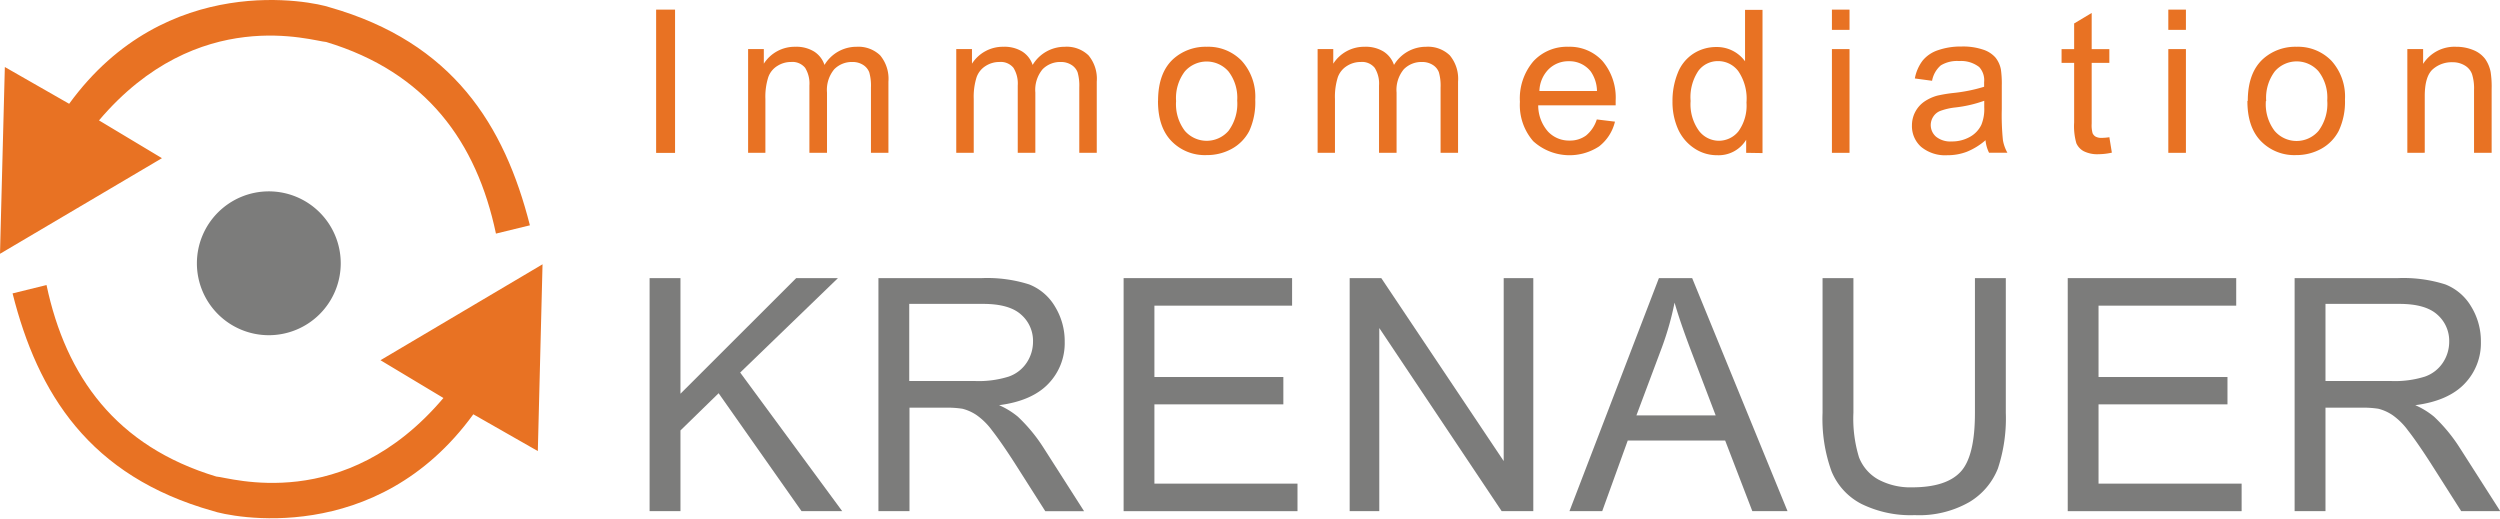
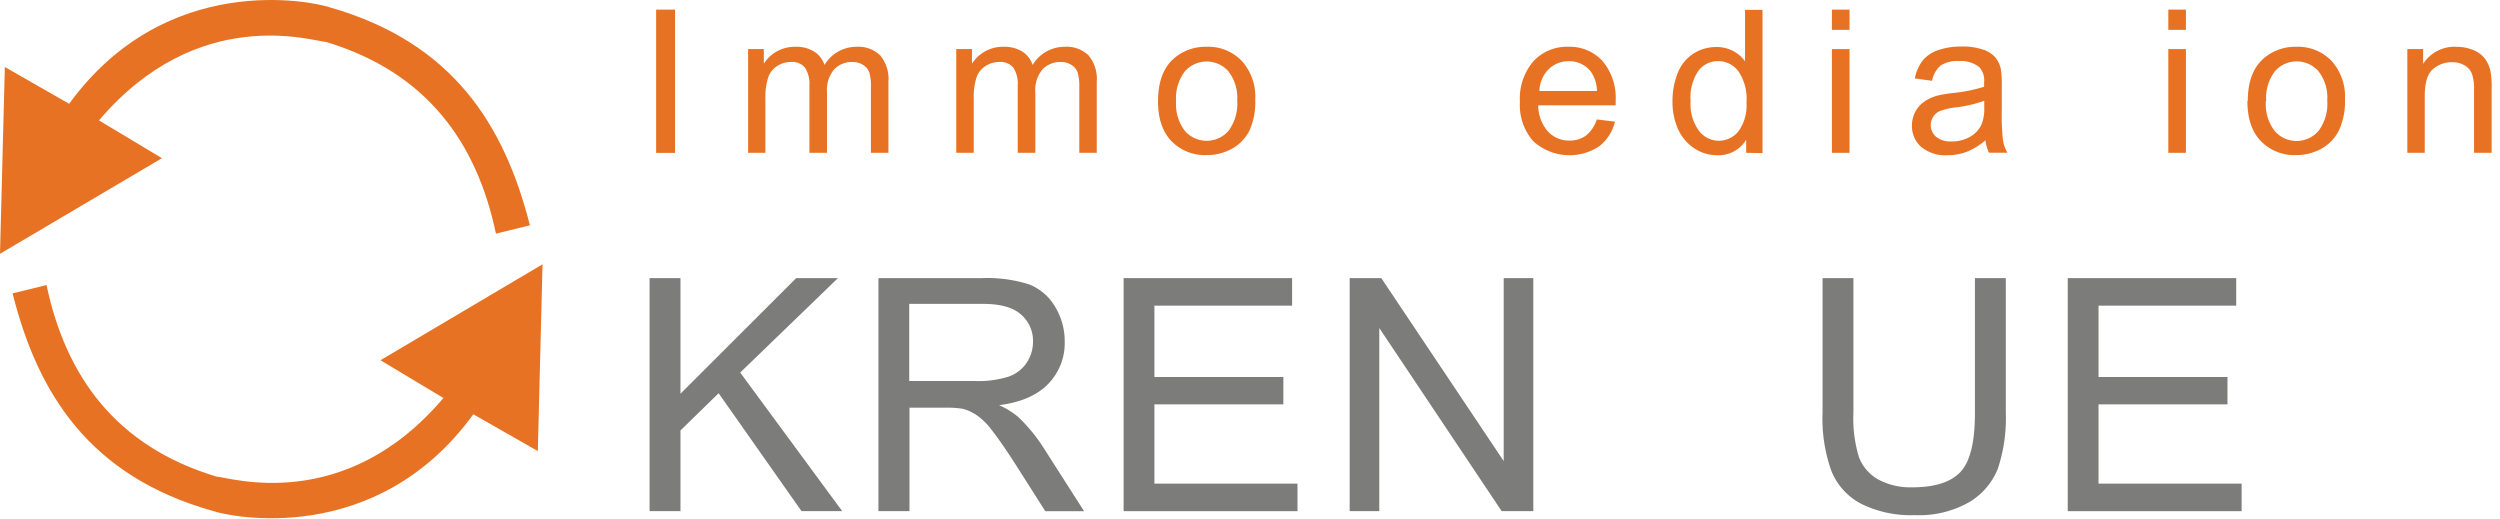
<svg xmlns="http://www.w3.org/2000/svg" id="Ebene_1" data-name="Ebene 1" viewBox="0 0 397.67 82.48">
  <defs>
    <style>.cls-1{fill:#e87223;}.cls-1,.cls-2{fill-rule:evenodd;}.cls-2{fill:#7c7c7b;}</style>
  </defs>
  <polygon class="cls-1" points="104.37 24.32 104.37 1.53 107.38 1.53 107.38 24.32 104.37 24.32 104.37 24.32" />
  <path class="cls-1" d="M560,495.31v-16.5h2.5v2.32a5.83,5.83,0,0,1,5-2.69,5.39,5.39,0,0,1,3,.76,4,4,0,0,1,1.65,2.13,5.93,5.93,0,0,1,5.1-2.89A5,5,0,0,1,581,479.8a5.81,5.81,0,0,1,1.32,4.18v11.33h-2.78V484.92a7.72,7.72,0,0,0-.27-2.42,2.43,2.43,0,0,0-1-1.19,3.08,3.08,0,0,0-1.68-.45,3.92,3.92,0,0,0-2.89,1.16,5.12,5.12,0,0,0-1.15,3.7v9.59h-2.8V484.6a4.72,4.72,0,0,0-.68-2.81,2.6,2.6,0,0,0-2.24-.93,4,4,0,0,0-2.18.63,3.42,3.42,0,0,0-1.45,1.81,10.27,10.27,0,0,0-.45,3.45v8.56Z" transform="translate(-441 -471)" />
  <path class="cls-1" d="M593.11,495.31v-16.5h2.5v2.32a5.83,5.83,0,0,1,5-2.69,5.39,5.39,0,0,1,3,.76,4,4,0,0,1,1.65,2.13,5.94,5.94,0,0,1,5.1-2.89,5,5,0,0,1,3.78,1.36,5.81,5.81,0,0,1,1.32,4.18v11.33h-2.78V484.92a7.72,7.72,0,0,0-.27-2.42,2.38,2.38,0,0,0-1-1.19,3.08,3.08,0,0,0-1.68-.45,3.92,3.92,0,0,0-2.89,1.16,5.12,5.12,0,0,0-1.15,3.7v9.59h-2.8V484.6a4.72,4.72,0,0,0-.68-2.81,2.6,2.6,0,0,0-2.24-.93,4,4,0,0,0-2.18.63,3.46,3.46,0,0,0-1.45,1.81,10.27,10.27,0,0,0-.45,3.45v8.56Z" transform="translate(-441 -471)" />
  <path class="cls-1" d="M625.21,487.06c0-3.05.85-5.32,2.55-6.79a7.69,7.69,0,0,1,5.19-1.83,7.38,7.38,0,0,1,5.56,2.23,8.49,8.49,0,0,1,2.16,6.16,11,11,0,0,1-.95,5,6.85,6.85,0,0,1-2.78,2.84,8.16,8.16,0,0,1-4,1,7.38,7.38,0,0,1-5.6-2.23q-2.15-2.22-2.14-6.4Zm2.87,0a7,7,0,0,0,1.39,4.75,4.6,4.6,0,0,0,6.95,0A7.23,7.23,0,0,0,637.8,487a6.86,6.86,0,0,0-1.39-4.64,4.61,4.61,0,0,0-6.94,0,7,7,0,0,0-1.39,4.74Z" transform="translate(-441 -471)" />
-   <path class="cls-1" d="M650.59,495.31v-16.5h2.49v2.32a5.83,5.83,0,0,1,5-2.69,5.39,5.39,0,0,1,3,.76,4.06,4.06,0,0,1,1.66,2.13,5.93,5.93,0,0,1,5.09-2.89,5,5,0,0,1,3.78,1.36,5.81,5.81,0,0,1,1.32,4.18v11.33h-2.78V484.92a7.72,7.72,0,0,0-.27-2.42,2.36,2.36,0,0,0-1-1.19,3.11,3.11,0,0,0-1.69-.45,3.92,3.92,0,0,0-2.89,1.16,5.12,5.12,0,0,0-1.15,3.7v9.59h-2.79V484.6a4.71,4.71,0,0,0-.69-2.81,2.58,2.58,0,0,0-2.23-.93,4,4,0,0,0-2.18.63,3.48,3.48,0,0,0-1.46,1.81,10.27,10.27,0,0,0-.45,3.45v8.56Z" transform="translate(-441 -471)" />
  <path class="cls-1" d="M695,490l2.89.35a7.06,7.06,0,0,1-2.53,3.94,8.58,8.58,0,0,1-10.47-.83,8.74,8.74,0,0,1-2.12-6.26,9.11,9.11,0,0,1,2.15-6.46,7.26,7.26,0,0,1,5.56-2.3,7.06,7.06,0,0,1,5.41,2.25A9,9,0,0,1,698,487c0,.17,0,.42,0,.75H685.68a6.32,6.32,0,0,0,1.54,4.16,4.57,4.57,0,0,0,3.45,1.45,4.31,4.31,0,0,0,2.63-.81A5.44,5.44,0,0,0,695,490Zm-9.18-4.53h9.21a5.6,5.6,0,0,0-1-3.11,4.3,4.3,0,0,0-3.47-1.62,4.46,4.46,0,0,0-3.24,1.29,5.11,5.11,0,0,0-1.45,3.44Z" transform="translate(-441 -471)" />
  <path class="cls-1" d="M718.76,495.31v-2.08a5.12,5.12,0,0,1-4.61,2.46,6.42,6.42,0,0,1-3.63-1.09,7.19,7.19,0,0,1-2.57-3,10.57,10.57,0,0,1-.91-4.48,11.77,11.77,0,0,1,.83-4.49,6.46,6.46,0,0,1,2.47-3.08,6.65,6.65,0,0,1,3.68-1.07,5.52,5.52,0,0,1,4.56,2.27v-8.18h2.78v22.78Zm-8.84-8.23a7.19,7.19,0,0,0,1.34,4.74,4,4,0,0,0,3.15,1.57,4,4,0,0,0,3.12-1.5,7,7,0,0,0,1.28-4.58,7.76,7.76,0,0,0-1.31-5,4,4,0,0,0-3.22-1.59,3.86,3.86,0,0,0-3.11,1.53,7.52,7.52,0,0,0-1.25,4.8Z" transform="translate(-441 -471)" />
  <path class="cls-1" d="M732.4,475.75v-3.22h2.8v3.22Zm0,19.56v-16.5h2.8v16.5Z" transform="translate(-441 -471)" />
  <path class="cls-1" d="M756.86,493.28a10.51,10.51,0,0,1-3,1.86,8.52,8.52,0,0,1-3.09.55,6,6,0,0,1-4.18-1.33,4.41,4.41,0,0,1-1.46-3.4,4.59,4.59,0,0,1,2-3.82,7,7,0,0,1,2-.92,22.38,22.38,0,0,1,2.48-.42,25.32,25.32,0,0,0,5-1c0-.38,0-.63,0-.73a3.09,3.09,0,0,0-.79-2.41,4.71,4.71,0,0,0-3.19-.95,5,5,0,0,0-2.91.69,4.24,4.24,0,0,0-1.39,2.45l-2.74-.37a6.71,6.71,0,0,1,1.23-2.83,5.31,5.31,0,0,1,2.47-1.67,11,11,0,0,1,3.75-.58,9.91,9.91,0,0,1,3.43.5,4.41,4.41,0,0,1,1.94,1.25,4.34,4.34,0,0,1,.87,1.9,16.19,16.19,0,0,1,.14,2.58v3.73a39.13,39.13,0,0,0,.18,4.93,6.27,6.27,0,0,0,.71,2h-2.92a5.76,5.76,0,0,1-.56-2Zm-.23-6.25a20.4,20.4,0,0,1-4.57,1.06,10,10,0,0,0-2.44.56,2.31,2.31,0,0,0-1.1.91,2.44,2.44,0,0,0,.45,3.19,3.62,3.62,0,0,0,2.48.75,5.79,5.79,0,0,0,2.87-.71,4.33,4.33,0,0,0,1.85-1.94,6.55,6.55,0,0,0,.46-2.79v-1Z" transform="translate(-441 -471)" />
-   <path class="cls-1" d="M776.53,492.81l.4,2.47a10,10,0,0,1-2.11.25,4.85,4.85,0,0,1-2.37-.48,2.65,2.65,0,0,1-1.17-1.27,9.85,9.85,0,0,1-.35-3.3V481h-2v-2.18h2v-4.09l2.79-1.67v5.76h2.81V481h-2.81v9.65a4.8,4.8,0,0,0,.14,1.53,1.22,1.22,0,0,0,.48.55,1.91,1.91,0,0,0,1,.2,8.1,8.1,0,0,0,1.23-.11Z" transform="translate(-441 -471)" />
  <path class="cls-1" d="M785.91,475.75v-3.22h2.8v3.22Zm0,19.56v-16.5h2.8v16.5Z" transform="translate(-441 -471)" />
  <path class="cls-1" d="M798.55,487.06c0-3.05.85-5.32,2.55-6.79a7.69,7.69,0,0,1,5.19-1.83,7.41,7.41,0,0,1,5.57,2.23,8.48,8.48,0,0,1,2.15,6.16,10.87,10.87,0,0,1-1,5,6.85,6.85,0,0,1-2.78,2.84,8.16,8.16,0,0,1-4,1,7.4,7.4,0,0,1-5.6-2.23q-2.15-2.22-2.14-6.4Zm2.88,0a7,7,0,0,0,1.38,4.75,4.6,4.6,0,0,0,7,0,7.18,7.18,0,0,0,1.38-4.83,6.81,6.81,0,0,0-1.39-4.64,4.61,4.61,0,0,0-6.94,0,7,7,0,0,0-1.38,4.74Z" transform="translate(-441 -471)" />
  <path class="cls-1" d="M823.93,495.31v-16.5h2.51v2.35a5.93,5.93,0,0,1,5.25-2.72,7.06,7.06,0,0,1,2.75.53,4.39,4.39,0,0,1,1.87,1.41,5.38,5.38,0,0,1,.87,2.07,15.22,15.22,0,0,1,.16,2.72v10.14h-2.8v-10a7.44,7.44,0,0,0-.33-2.55,2.65,2.65,0,0,0-1.15-1.35,3.68,3.68,0,0,0-1.95-.51A4.53,4.53,0,0,0,828,482c-.87.75-1.3,2.19-1.3,4.3v9Z" transform="translate(-441 -471)" />
  <polygon class="cls-2" points="103.33 81.31 103.33 44.24 108.24 44.24 108.24 62.63 126.65 44.24 133.29 44.24 117.74 59.26 133.97 81.31 127.5 81.31 114.31 62.55 108.24 68.47 108.24 81.31 103.33 81.31 103.33 81.31" />
  <path class="cls-2" d="M580.73,552.31V515.24h16.43a22,22,0,0,1,7.54,1,8.29,8.29,0,0,1,4.12,3.53,10.52,10.52,0,0,1,1.54,5.59A9.27,9.27,0,0,1,607.8,532c-1.7,1.81-4.33,3-7.88,3.45a12.59,12.59,0,0,1,3,1.84,25.83,25.83,0,0,1,4.07,4.93l6.45,10.09h-6.17l-4.91-7.72q-2.15-3.33-3.54-5.1a10.73,10.73,0,0,0-2.49-2.47,7.24,7.24,0,0,0-2.23-1,15.77,15.77,0,0,0-2.74-.17h-5.69v16.46Zm4.9-20.7h10.55a15.86,15.86,0,0,0,5.25-.7,5.64,5.64,0,0,0,2.89-2.23,6,6,0,0,0,1-3.32,5.53,5.53,0,0,0-1.91-4.33c-1.26-1.13-3.28-1.69-6-1.69H585.63v12.27Z" transform="translate(-441 -471)" />
  <polygon class="cls-2" points="178.73 81.31 178.73 44.24 205.53 44.24 205.53 48.62 183.63 48.62 183.63 59.97 204.14 59.97 204.14 64.32 183.63 64.32 183.63 76.93 206.39 76.93 206.39 81.31 178.73 81.31 178.73 81.31" />
  <polygon class="cls-2" points="214.69 81.31 214.69 44.24 219.72 44.24 239.19 73.34 239.19 44.24 243.9 44.24 243.9 81.31 238.87 81.31 219.4 52.18 219.4 81.31 214.69 81.31 214.69 81.31" />
-   <path class="cls-2" d="M690.65,552.31l14.23-37.07h5.29l15.17,37.07h-5.6l-4.32-11.23h-15.5l-4.06,11.23Zm10.69-15.23h12.57L710,526.82q-1.77-4.67-2.63-7.68a47.12,47.12,0,0,1-2,7.08l-4.07,10.86Z" transform="translate(-441 -471)" />
  <path class="cls-2" d="M755.15,515.24h4.91v21.42a25.41,25.41,0,0,1-1.26,8.87,10.87,10.87,0,0,1-4.57,5.35,16.09,16.09,0,0,1-8.66,2.06,17.72,17.72,0,0,1-8.51-1.8,10.18,10.18,0,0,1-4.73-5.19,24.62,24.62,0,0,1-1.42-9.29V515.24h4.91v21.4a21,21,0,0,0,.89,7.11,6.89,6.89,0,0,0,3.08,3.53,10.8,10.8,0,0,0,5.35,1.24q5.42,0,7.72-2.46t2.29-9.42v-21.4Z" transform="translate(-441 -471)" />
  <polygon class="cls-2" points="328.91 81.31 328.91 44.24 355.71 44.24 355.71 48.62 333.81 48.62 333.81 59.97 354.32 59.97 354.32 64.32 333.81 64.32 333.81 76.93 356.57 76.93 356.57 81.31 328.91 81.31 328.91 81.31" />
-   <path class="cls-2" d="M806,552.31V515.24h16.43a22,22,0,0,1,7.54,1,8.29,8.29,0,0,1,4.12,3.53,10.52,10.52,0,0,1,1.54,5.59,9.27,9.27,0,0,1-2.56,6.64c-1.7,1.81-4.33,3-7.88,3.45a12.59,12.59,0,0,1,3,1.84,25.83,25.83,0,0,1,4.07,4.93l6.45,10.09H832.5l-4.91-7.72q-2.15-3.33-3.54-5.1a10.73,10.73,0,0,0-2.49-2.47,7.24,7.24,0,0,0-2.23-1,15.77,15.77,0,0,0-2.74-.17h-5.68v16.46Zm4.91-20.7h10.54a15.88,15.88,0,0,0,5.26-.7,5.66,5.66,0,0,0,2.88-2.23,6,6,0,0,0,1-3.32,5.53,5.53,0,0,0-1.91-4.33q-1.89-1.69-6-1.69H810.91v12.27Z" transform="translate(-441 -471)" />
  <path class="cls-1" d="M456.76,490.16l10,6L441,511.37l.77-29.71L452,487.51c15.47-21.27,38.78-16.26,41.44-15.35,19.63,5.6,27.81,18.77,31.85,34.68l-5.4,1.32c-3.07-14.58-11.06-25.66-27-30.48-2.1-.12-20.37-6.13-36.15,12.48Z" transform="translate(-441 -471)" />
  <path class="cls-1" d="M511.52,534.3l-10-6,25.78-15.26-.75,29.71-10.26-5.85c-15.45,21.28-38.76,16.3-41.43,15.38C455.2,546.74,447,533.57,443,517.67l5.4-1.33c3.08,14.58,11.08,25.65,27,30.46,2.1.12,20.38,6.12,36.14-12.5Z" transform="translate(-441 -471)" />
-   <path class="cls-2" d="M483.75,501.44a11.44,11.44,0,1,1-11.43,11.43,11.45,11.45,0,0,1,11.43-11.43Z" transform="translate(-441 -471)" />
</svg>